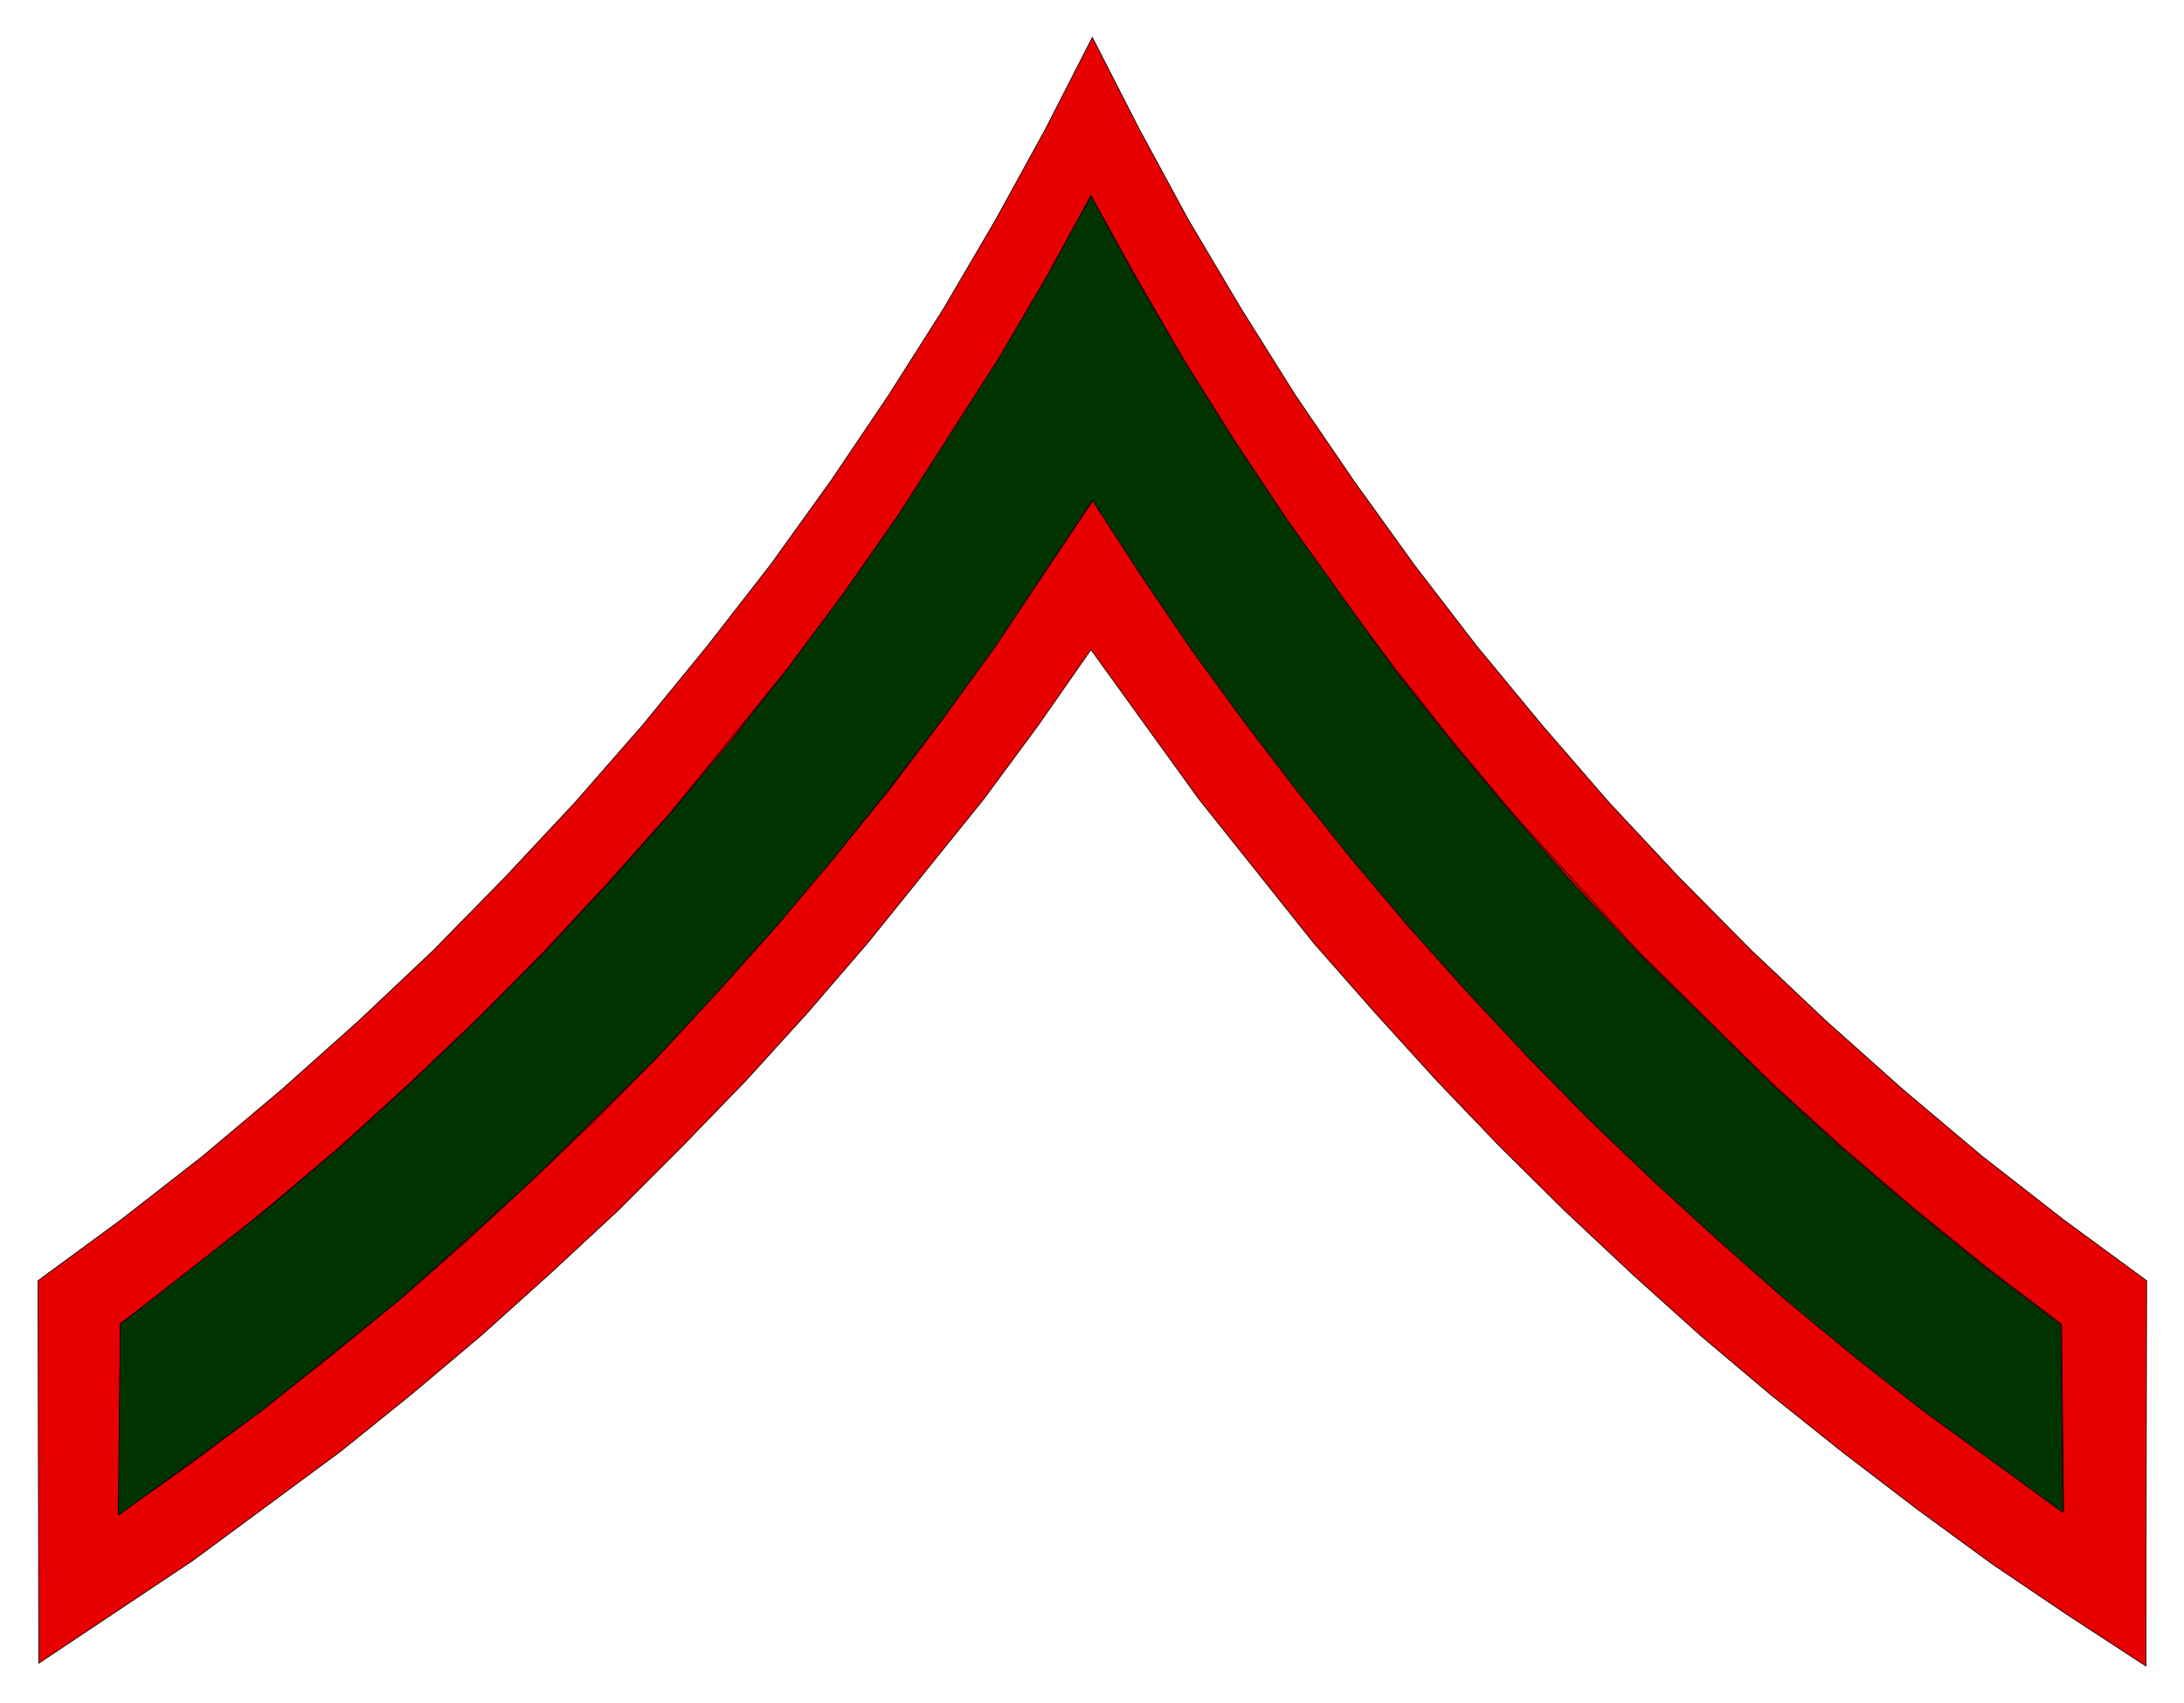
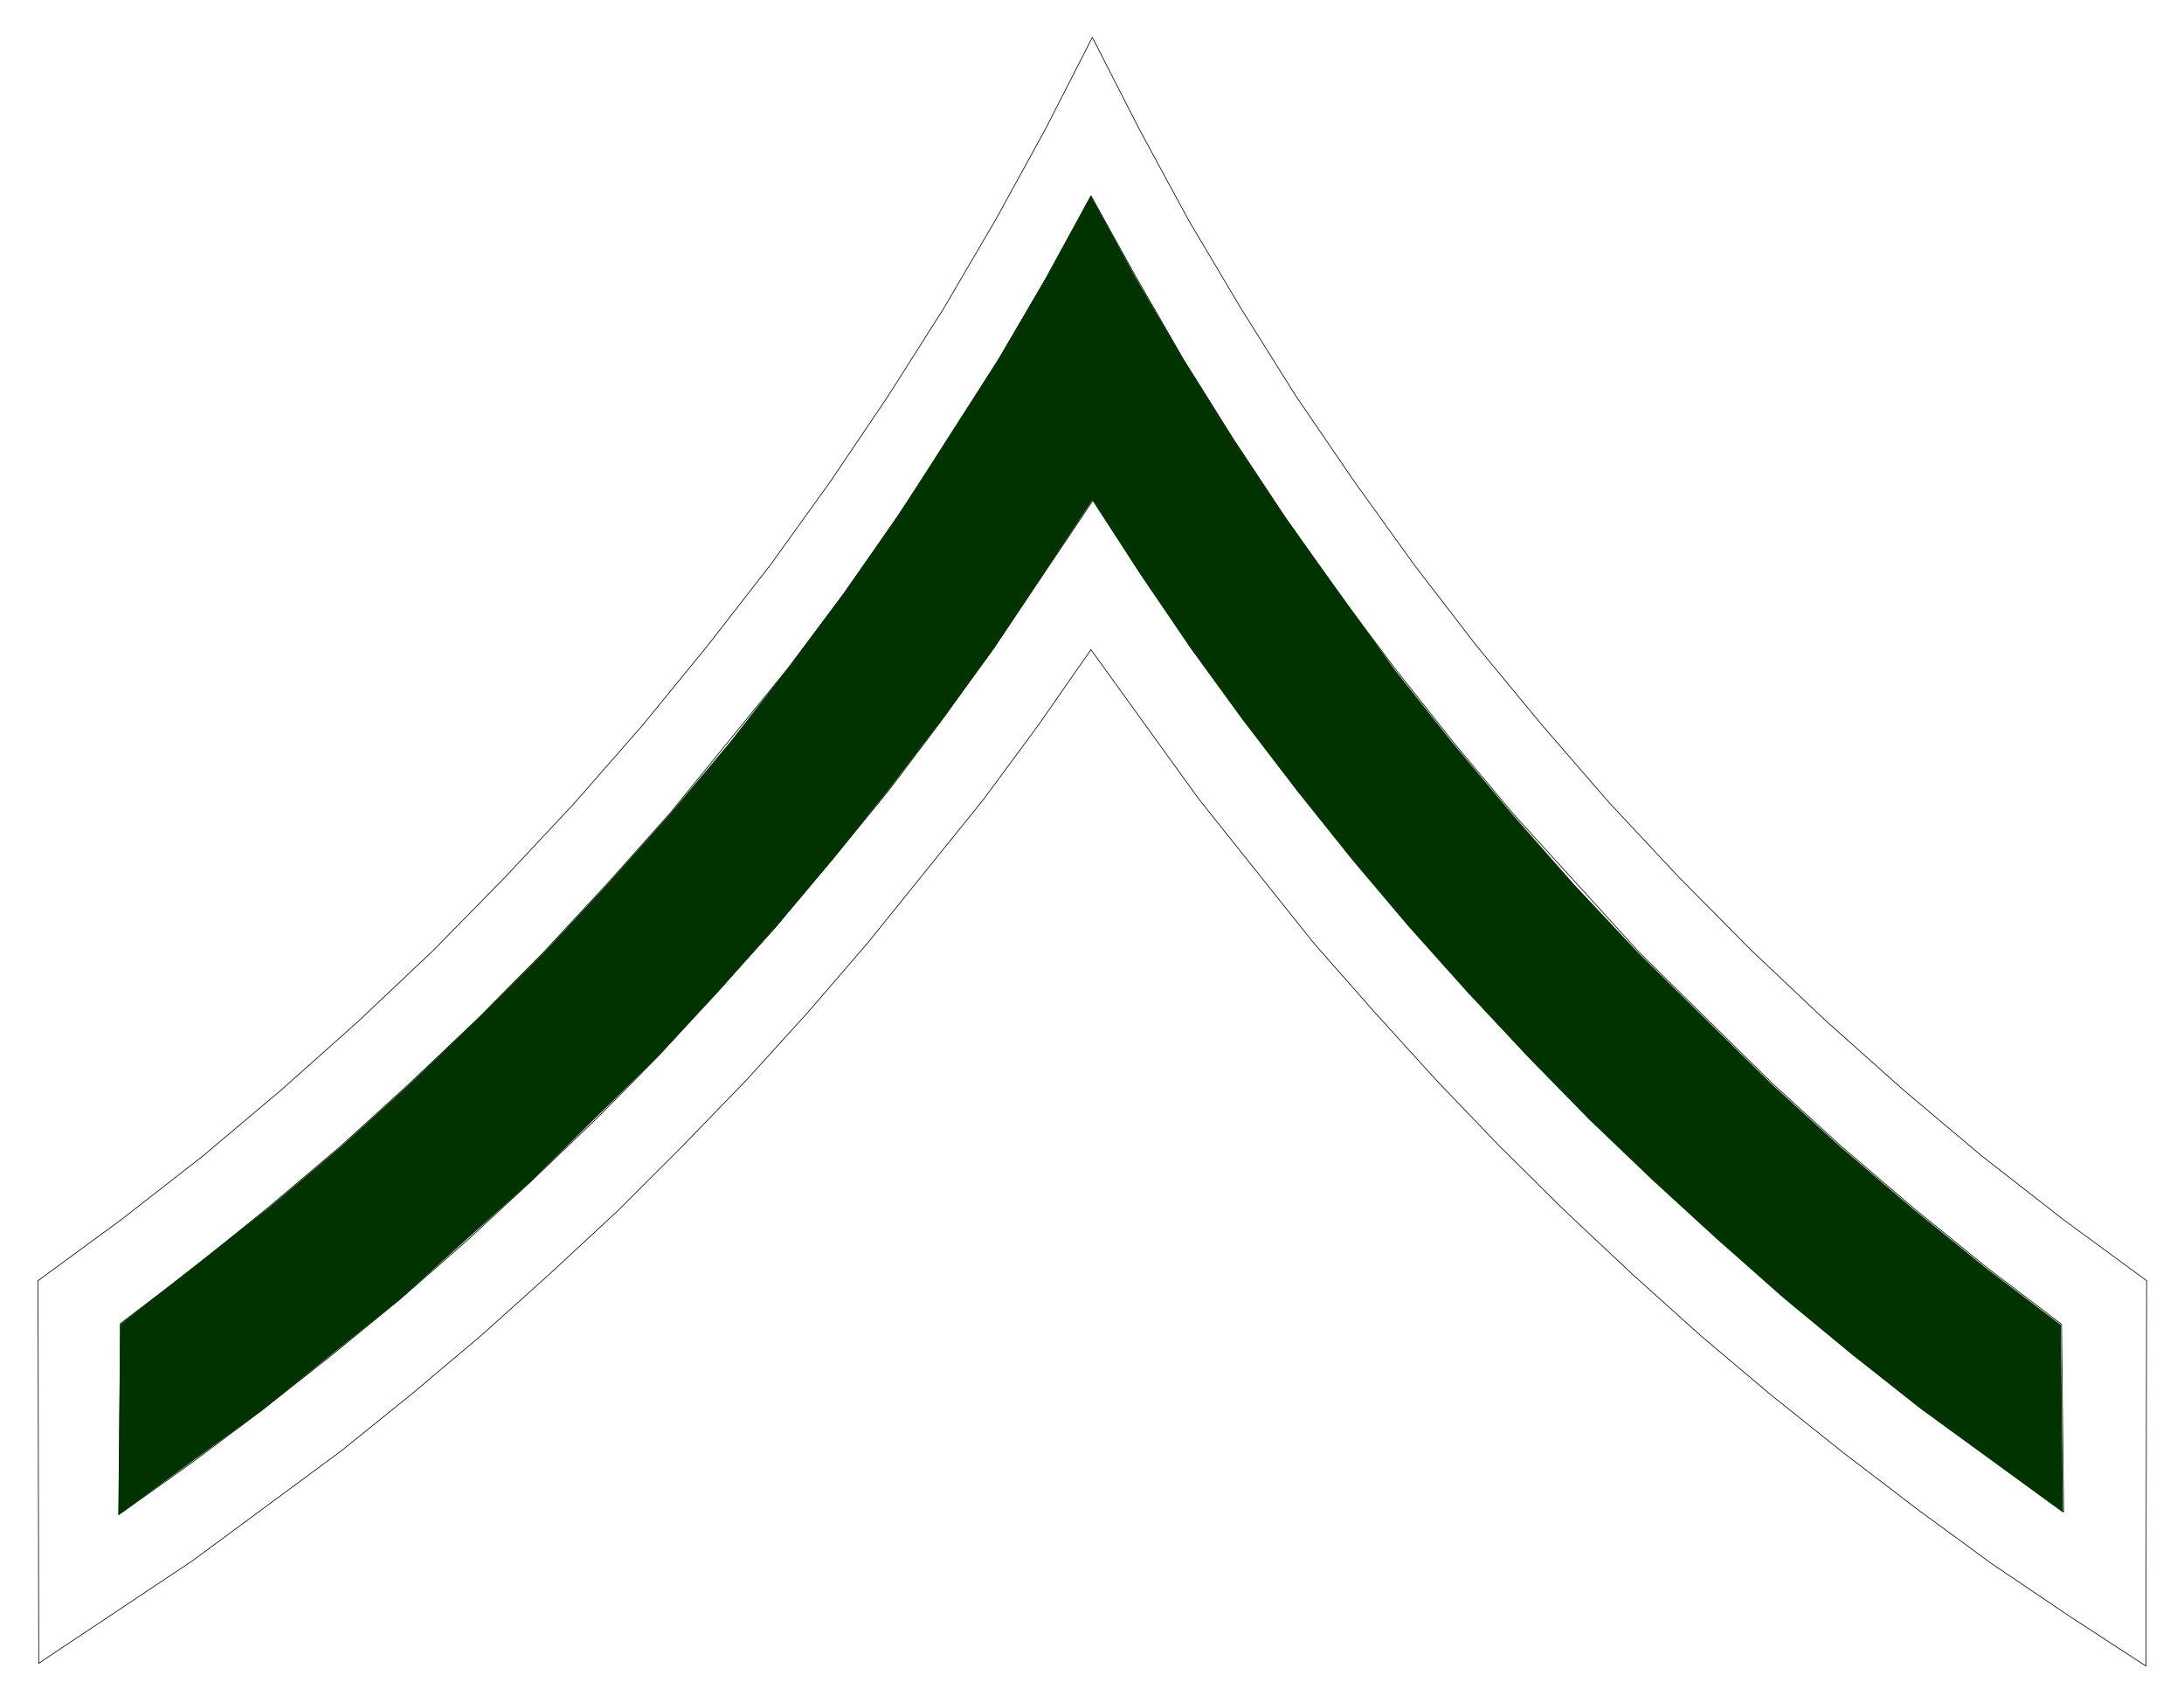
<svg xmlns="http://www.w3.org/2000/svg" width="210.4" height="164.067" fill-rule="evenodd" stroke-linecap="round" preserveAspectRatio="none" viewBox="0 0 3157 2462">
  <style>.pen0{stroke:#000;stroke-width:1;stroke-linejoin:round}.pen1{stroke:none}.brush2{fill:none}</style>
-   <path d="m55 1851 120-88 118-92 114-96 111-99 108-102 104-106 101-108 98-112 94-115 91-117 87-121 83-123 80-126 75-128 72-131 68-133 68 133 71 131 76 128 79 126 84 123 87 121 90 117 95 115 97 112 101 108 105 106 108 102 111 99 114 96 118 92 120 88-1 557-112-73-111-75-108-79-106-81-104-83-102-86-99-89-97-91-95-94-92-96-89-98-88-100-166-208-156-216-76 109-79 107-167 207-87 101-89 98-92 95-94 94-97 90-99 89-102 86-103 83-214 158-222 148-1-553z" class="pen1" style="fill:#e60000" />
  <path d="m55 1851 120-88 118-92 114-96 111-99 108-102 104-106 101-108 98-112 94-115 91-117 87-121 83-123 80-126 75-128 72-131 68-133 68 133 71 131 76 128 79 126 84 123 87 121 90 117 95 115 97 112 101 108 105 106 108 102 111 99 114 96 118 92 120 88-1 557-112-73-111-75-108-79-106-81-104-83-102-86-99-89-97-91-95-94-92-96-89-98-88-100-166-208-156-216-76 109-79 107-167 207-87 101-89 98-92 95-94 94-97 90-99 89-102 86-103 83-214 158-222 148-1-553z" class="pen0 brush2" />
  <path d="m174 1913 108-82 106-86 104-88 100-91 99-94 95-96 92-99 90-101 171-210 81-108 77-111 75-113 72-115 68-117 65-119 66 119 68 118 72 115 75 113 78 111 81 108 84 106 87 104 182 200 193 190 100 91 103 88 106 86 108 82 3 271-206-150-100-79-98-81-95-84-94-86-92-88-89-91-87-93-85-95-82-97-80-100-78-101-75-104-72-105-70-108-143 213-75 104-77 102-81 99-82 98-85 95-87 94-90 91-92 88-94 87-96 84-99 81-100 79-103 77-104 74 2-276z" class="pen0 brush2" />
  <path d="m174 1914 214-168 104-88 100-91 98-94 96-96 92-99 90-101 87-104 83-106 81-109 78-111 146-228 69-117 65-119 65 119 69 118 72 115 75 113 158 220 84 106 87 104 89 101 93 99 193 190 100 91 103 88 106 86 108 82 3 271-206-150-100-79-98-81-95-84-94-86-92-88-89-91-87-93-85-95-82-97-80-100-78-102-75-103-72-106-70-108-142 214-76 104-77 101-80 100-83 98-85 95-87 94-182 179-190 171-199 160-207 151 3-276z" class="pen1" style="fill:#030" />
-   <path d="m174 1914 214-168 104-88 100-91 98-94 96-96 92-99 90-101 87-104 83-106 81-109 78-111 146-228 69-117 65-119 65 119 69 118 72 115 75 113 158 220 84 106 87 104 89 101 93 99 193 190 100 91 103 88 106 86 108 82 3 271-206-150-100-79-98-81-95-84-94-86-92-88-89-91-87-93-85-95-82-97-80-100-78-102-75-103-72-106-70-108-142 214-76 104-77 101-80 100-83 98-85 95-87 94-182 179-190 171-199 160-207 151 3-276z" class="pen0 brush2" />
</svg>